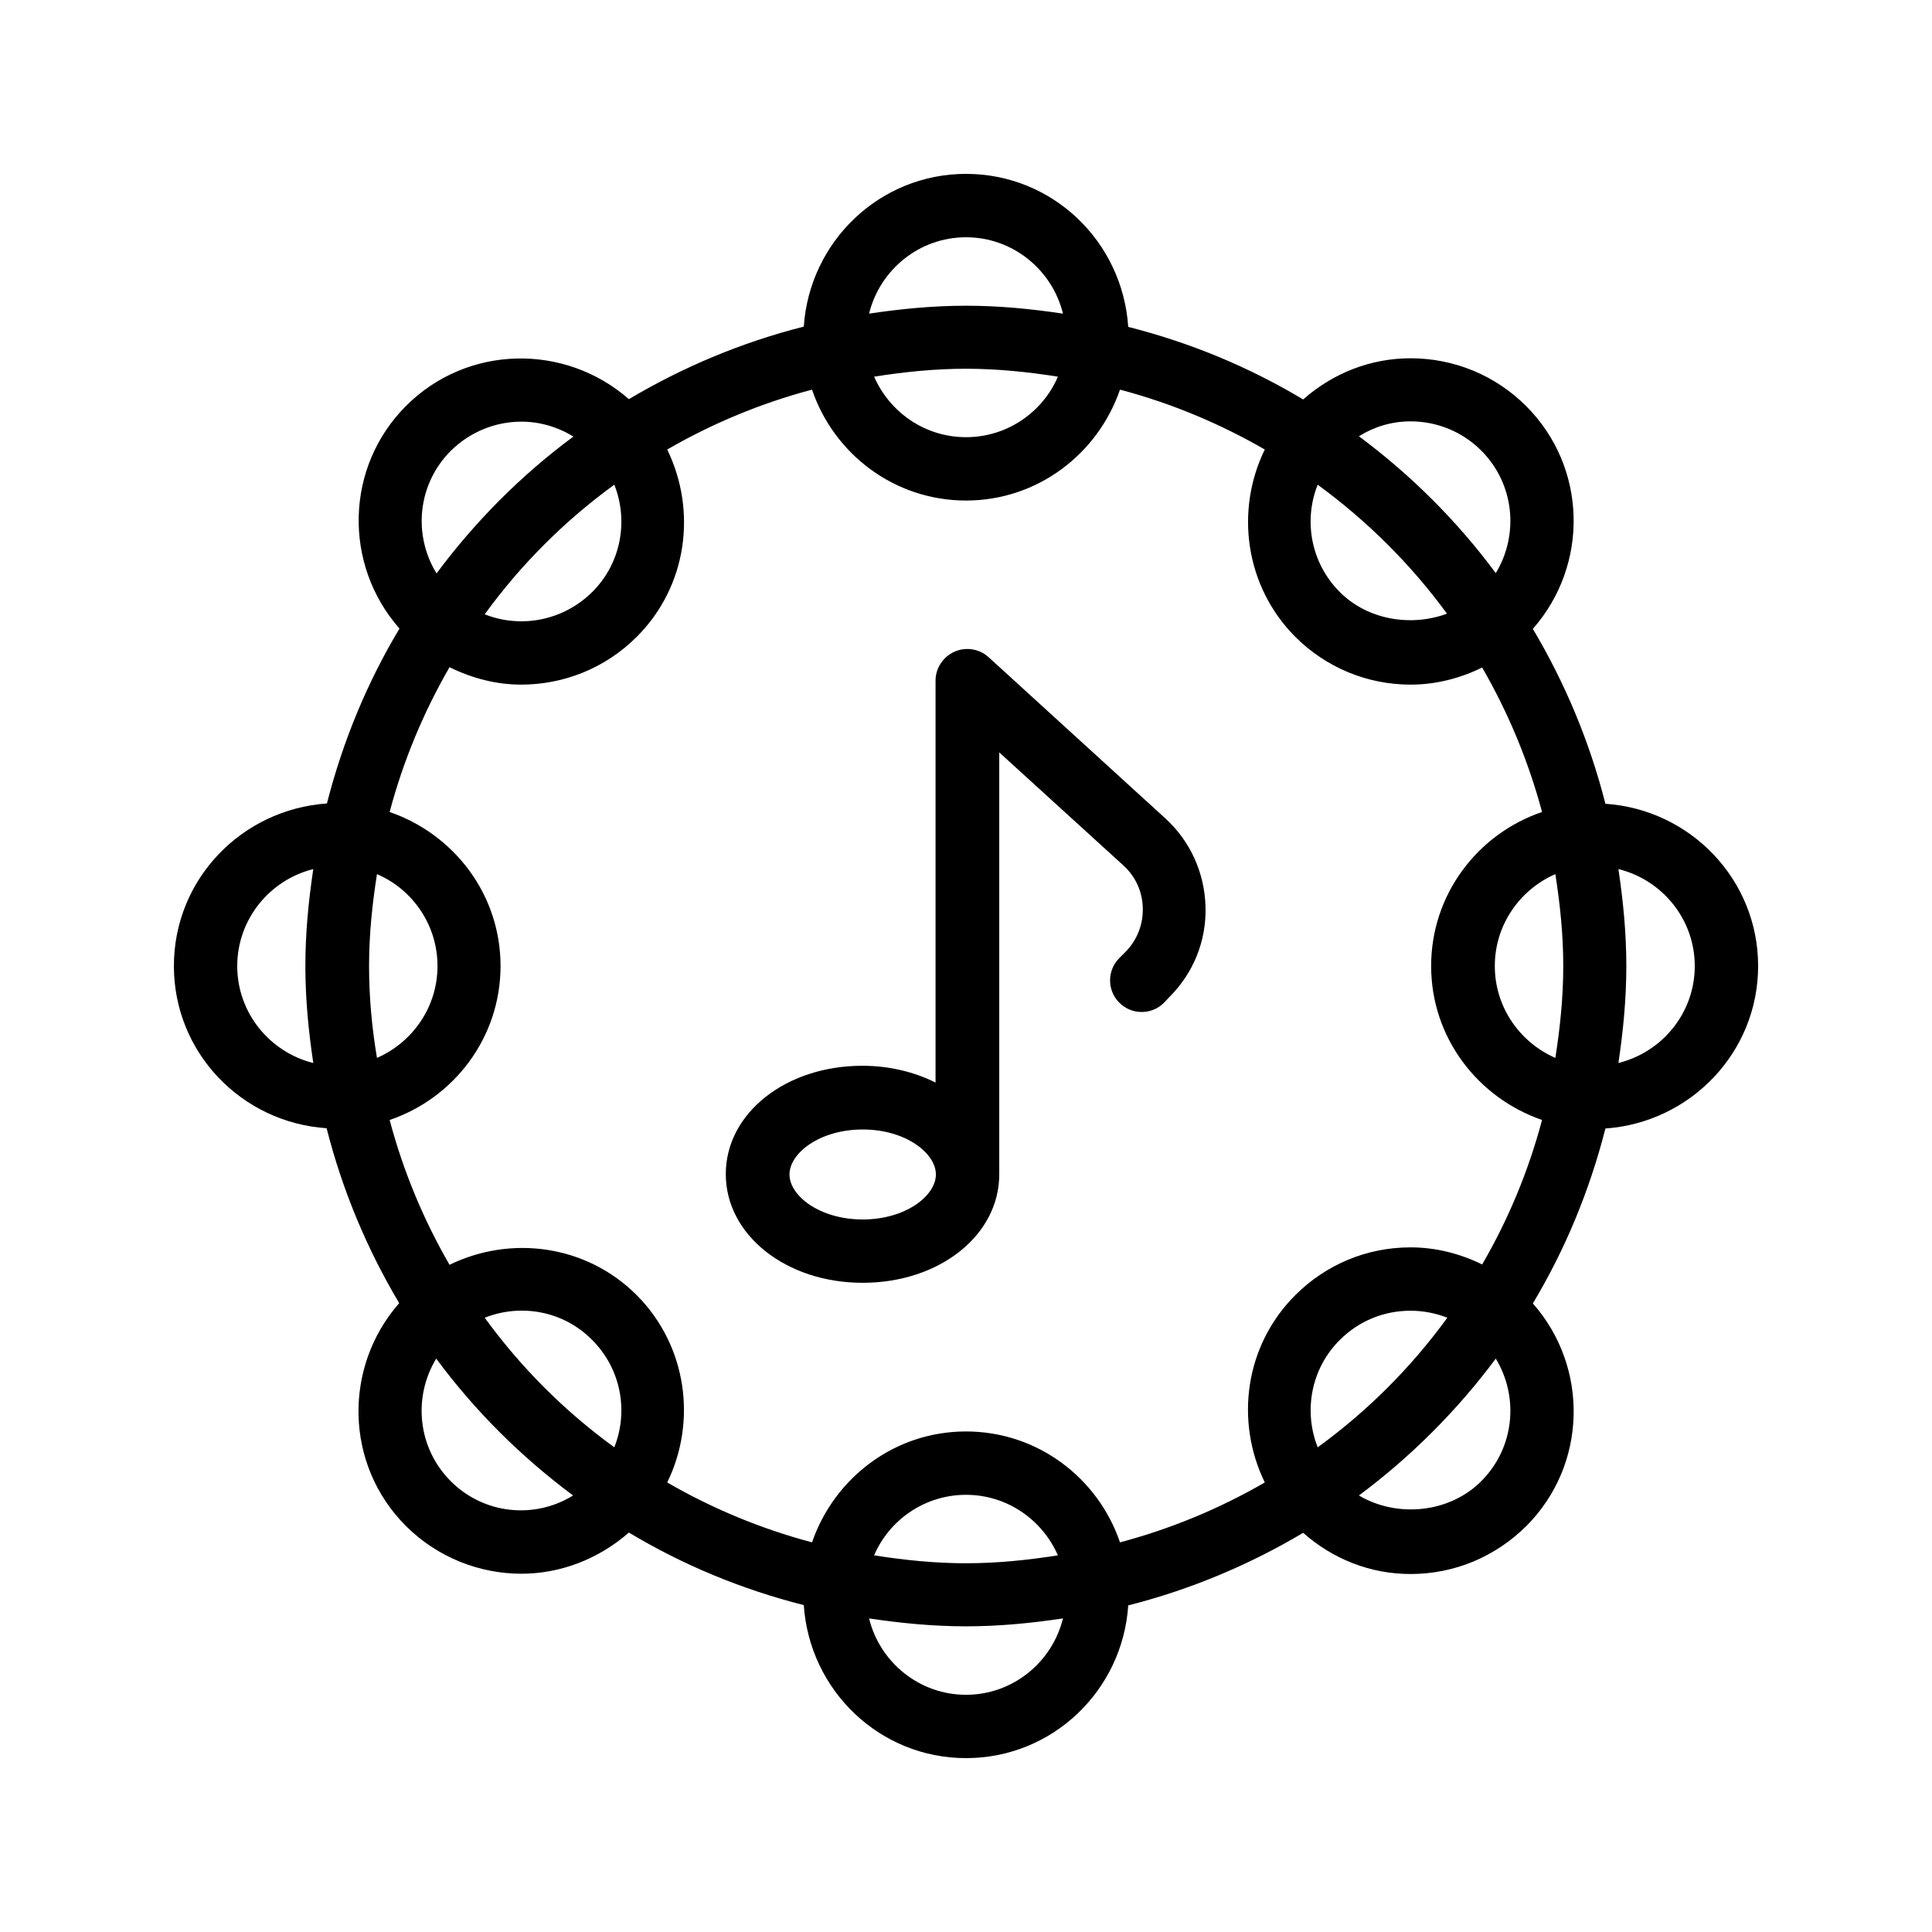
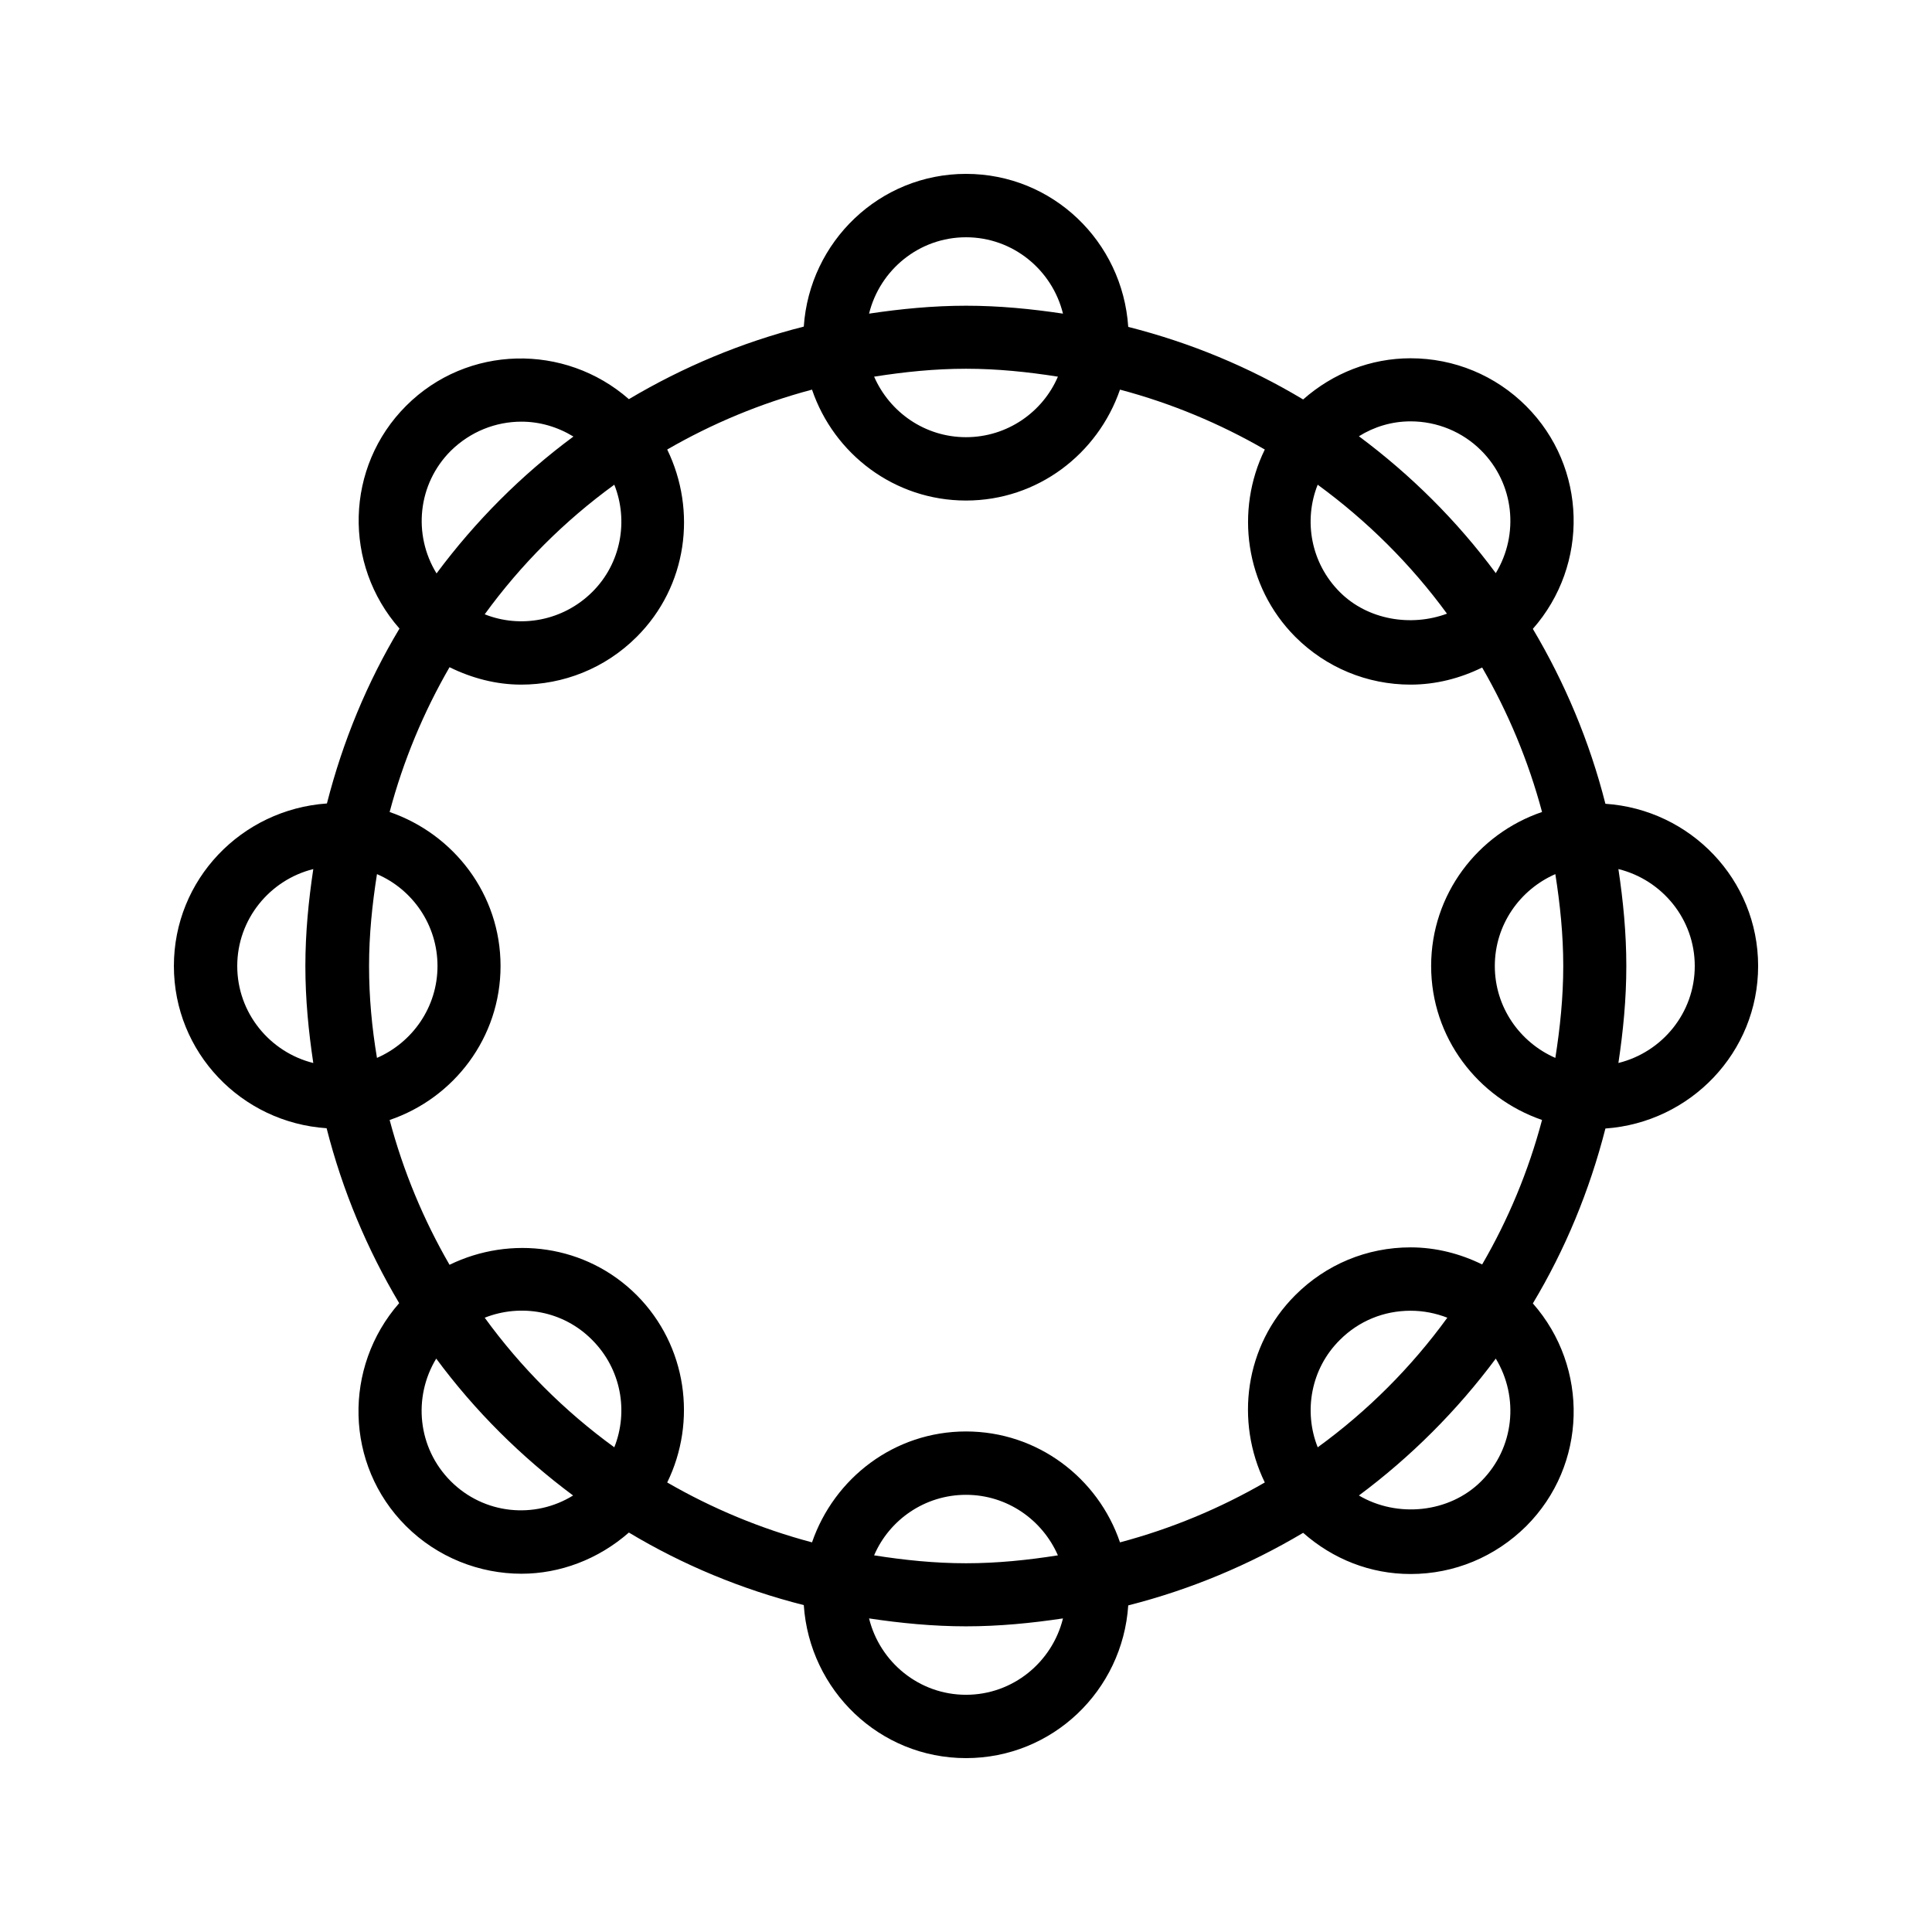
<svg xmlns="http://www.w3.org/2000/svg" fill="#000000" width="800px" height="800px" version="1.1" viewBox="144 144 512 512">
  <g>
    <path d="m569.45 357.01c-4.199-16.543-10.746-32.074-19.23-46.352 14.945-16.961 14.441-42.824-1.762-59.031-8.145-8.145-19.062-12.68-30.648-12.68-10.578 0-20.57 3.945-28.465 10.914-14.273-8.566-29.809-15.031-46.352-19.23-1.508-22.664-20.066-40.551-42.988-40.551s-41.48 17.969-42.992 40.473c-16.543 4.199-32.074 10.746-46.352 19.23-16.961-14.863-42.824-14.441-59.031 1.762-16.207 16.207-16.711 42.066-1.762 59.031-8.566 14.273-15.031 29.895-19.23 46.352-22.668 1.594-40.555 20.148-40.555 43.074 0 22.922 17.887 41.48 40.473 42.992 4.199 16.543 10.746 32.074 19.23 46.352-14.863 16.961-14.441 42.824 1.762 59.031 8.398 8.398 19.566 12.68 30.648 12.68 10.16 0 20.32-3.777 28.465-10.914 14.273 8.566 29.809 15.031 46.352 19.23 1.512 22.578 20.066 40.547 42.992 40.547 22.922 0 41.48-17.887 42.992-40.473 16.543-4.199 32.074-10.746 46.352-19.23 7.894 6.969 17.801 10.914 28.465 10.914 11.586 0 22.418-4.535 30.648-12.68 16.207-16.207 16.711-42.066 1.762-59.031 8.566-14.273 15.031-29.895 19.23-46.352 22.5-1.586 40.469-20.145 40.469-43.066 0-22.926-17.969-41.48-40.473-42.992zm-76.242 170.54c-3.777-9.488-1.848-20.824 5.879-28.465 5.039-5.039 11.672-7.727 18.727-7.727 3.441 0 6.719 0.672 9.742 1.848-9.578 13.184-21.164 24.77-34.348 34.344zm24.602-52.984c-11.586 0-22.418 4.535-30.562 12.68-13.434 13.434-15.953 33.418-8.062 49.625-11.922 6.887-24.77 12.258-38.375 15.871-5.793-17.047-21.832-29.391-40.809-29.391-18.977 0-34.93 12.344-40.809 29.391-13.602-3.609-26.449-8.984-38.375-15.871 7.894-16.121 5.289-36.191-8.062-49.625-13.434-13.434-33.418-15.953-49.625-8.062-6.887-11.922-12.258-24.77-15.871-38.375 17.047-5.793 29.391-21.832 29.391-40.809 0-18.977-12.344-34.93-29.391-40.809 3.609-13.602 8.984-26.449 15.871-38.375 5.961 2.938 12.426 4.617 18.977 4.617 11.082 0 22.168-4.199 30.648-12.68 13.434-13.434 15.953-33.418 8.062-49.625 11.922-6.887 24.77-12.258 38.375-15.871 5.793 17.047 21.832 29.391 40.809 29.391 18.977 0 34.93-12.344 40.809-29.391 13.602 3.609 26.449 8.984 38.375 15.871-7.894 16.121-5.289 36.191 8.062 49.625 8.145 8.145 19.062 12.68 30.562 12.68 6.719 0 13.184-1.68 18.977-4.535 6.887 11.922 12.258 24.77 15.871 38.289-17.047 5.793-29.391 21.832-29.391 40.809 0 18.977 12.344 34.93 29.391 40.809-3.609 13.602-8.984 26.449-15.871 38.289-5.793-2.848-12.258-4.527-18.977-4.527zm-93.457 81.617c-7.977 1.258-16.039 2.098-24.352 2.098s-16.375-0.84-24.352-2.098c4.031-9.406 13.434-16.039 24.352-16.039 10.918 0 20.238 6.633 24.352 16.039zm-151.9-62.977c9.574-3.777 20.824-1.848 28.465 5.879 7.727 7.727 9.656 18.977 5.879 28.465-13.184-9.574-24.77-21.16-34.344-34.344zm-30.648-93.203c0-8.312 0.84-16.375 2.098-24.352 9.406 4.031 16.039 13.434 16.039 24.352 0 10.914-6.633 20.238-16.039 24.352-1.34-7.981-2.098-16.039-2.098-24.352zm64.992-127.55c3.777 9.488 1.848 20.824-5.879 28.465-7.727 7.641-18.977 9.656-28.465 5.879 9.574-13.184 21.16-24.77 34.344-34.344zm68.855-28.633c7.977-1.258 16.039-2.098 24.352-2.098s16.375 0.84 24.352 2.098c-4.031 9.406-13.434 16.039-24.352 16.039s-20.238-6.633-24.352-16.039zm151.81 62.809c-9.488 3.527-20.992 1.68-28.383-5.711-7.727-7.727-9.656-18.977-5.879-28.465 13.102 9.574 24.691 21.078 34.262 34.176zm12.68 93.375c0-10.914 6.633-20.238 16.039-24.352 1.258 7.977 2.098 16.039 2.098 24.352s-0.84 16.375-2.098 24.352c-9.406-4.117-16.039-13.438-16.039-24.352zm-22.336-144.34c7.055 0 13.77 2.769 18.727 7.727 8.816 8.816 10.078 22.25 3.863 32.496-10.242-13.855-22.504-26.031-36.273-36.273 4.027-2.519 8.73-3.949 13.684-3.949zm-117.8-48.785c12.426 0 22.84 8.648 25.695 20.238-8.398-1.258-16.879-2.098-25.695-2.098-8.734 0-17.297 0.84-25.695 2.098 2.856-11.59 13.266-20.238 25.695-20.238zm-136.54 56.594c5.207-5.121 11.922-7.727 18.727-7.727 4.785 0 9.488 1.344 13.77 3.945-13.855 10.242-26.031 22.504-36.273 36.273-6.297-10.238-5.039-23.676 3.777-32.492zm-56.594 136.54c0-12.426 8.648-22.84 20.152-25.695-1.258 8.398-2.098 16.879-2.098 25.695s0.84 17.297 2.098 25.695c-11.504-2.859-20.152-13.27-20.152-25.695zm56.594 136.53c-8.816-8.816-10.078-22.25-3.863-32.496 10.242 13.855 22.504 26.031 36.273 36.273-10.156 6.297-23.594 5.039-32.41-3.777zm136.54 56.594c-12.426 0-22.84-8.648-25.695-20.238 8.398 1.258 16.961 2.098 25.695 2.098s17.297-0.84 25.695-2.098c-2.859 11.59-13.27 20.238-25.695 20.238zm136.53-56.594c-8.48 8.48-22.336 9.742-32.41 3.777 13.77-10.242 26.031-22.504 36.273-36.273 6.211 10.246 4.953 23.68-3.863 32.496zm36.359-110.84c1.258-8.398 2.098-16.879 2.098-25.695s-0.84-17.297-2.098-25.695c11.586 2.859 20.234 13.27 20.234 25.699 0 12.426-8.648 22.836-20.234 25.691z" />
-     <path d="m406.04 318.21c-2.434-2.266-6.047-2.856-9.07-1.512-3.023 1.344-5.039 4.367-5.039 7.641v106.55c-5.543-2.769-12.176-4.449-19.398-4.449-20.32 0-36.191 12.594-36.191 28.719 0.008 16.121 15.961 28.797 36.281 28.797s36.191-12.594 36.191-28.719v-111.84l32.832 29.895c3.273 2.938 5.121 6.969 5.207 11.418 0.082 4.367-1.512 8.48-4.703 11.672l-1.512 1.512c-3.273 3.273-3.273 8.566 0 11.84 3.273 3.273 8.566 3.273 11.84 0l1.426-1.512c6.383-6.383 9.824-14.863 9.574-23.93-0.25-8.984-4.031-17.383-10.664-23.426zm-33.418 148.96c-11.418 0-19.398-6.297-19.398-11.922s7.977-11.922 19.398-11.922c11.418 0 19.398 6.297 19.398 11.922s-7.981 11.922-19.398 11.922z" />
  </g>
</svg>